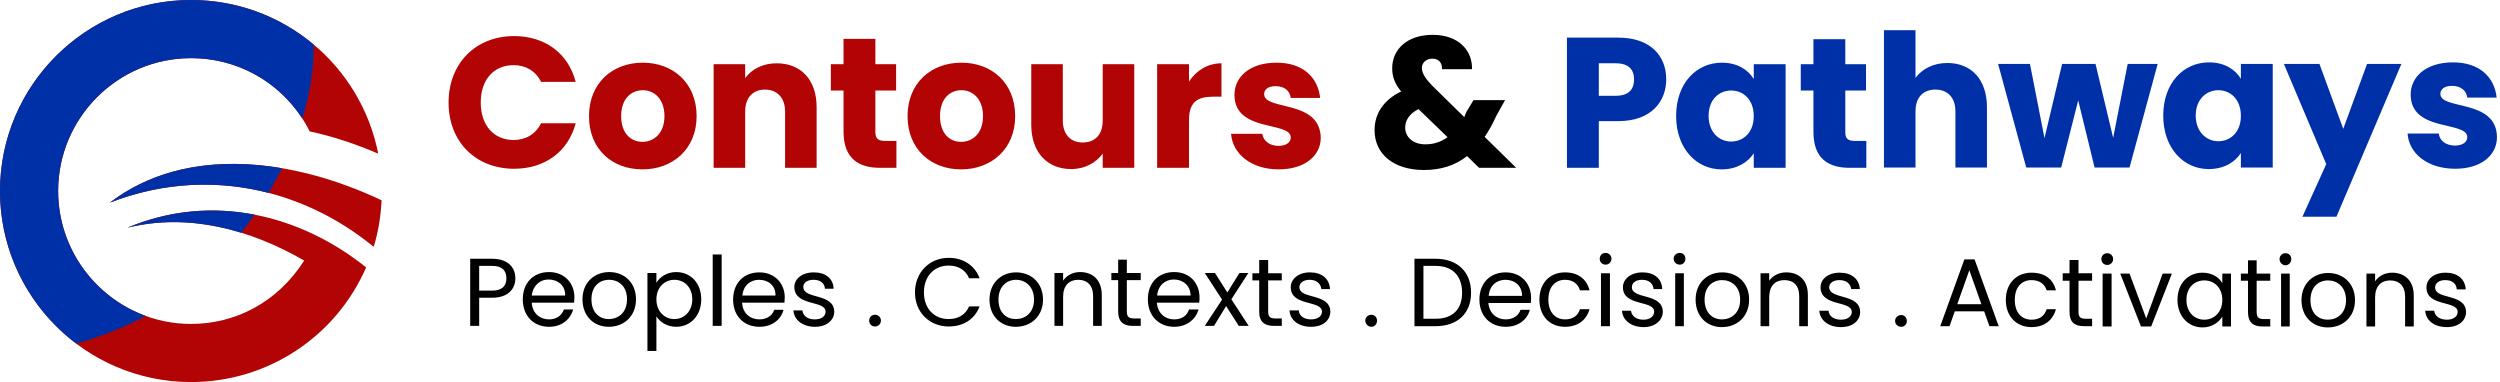
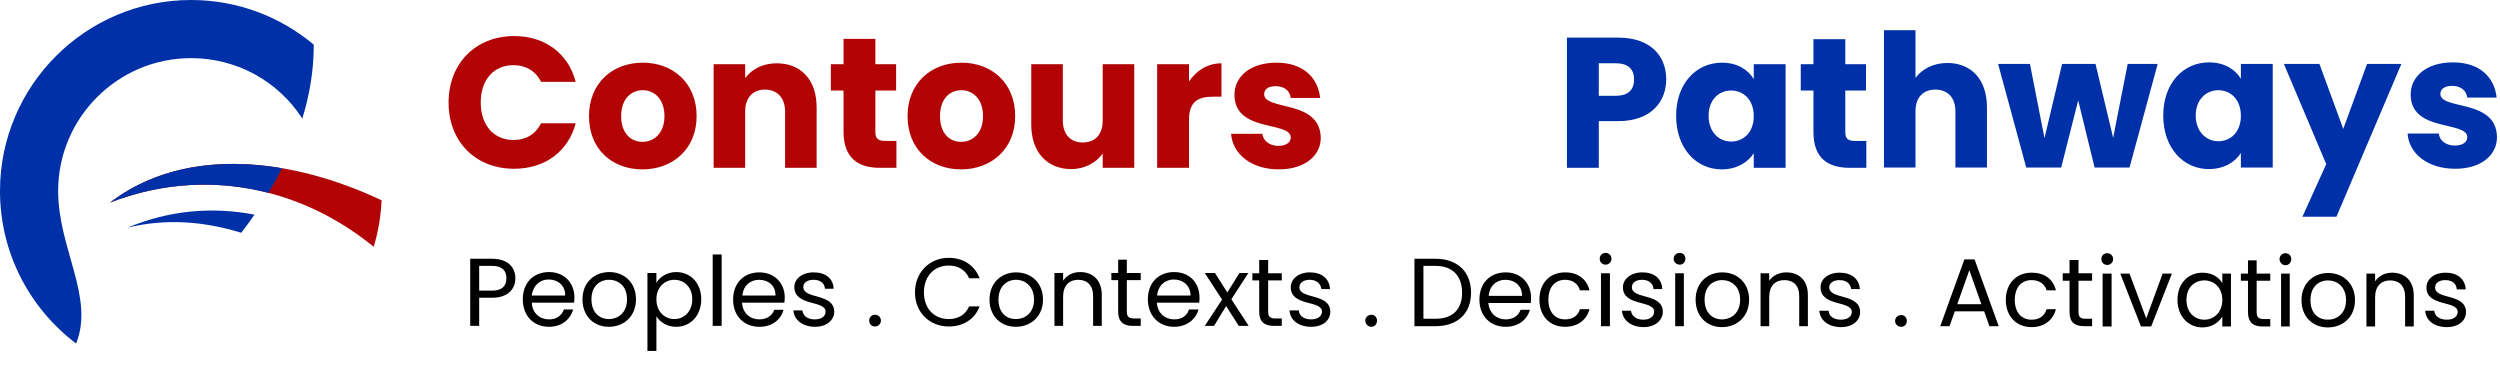
<svg xmlns="http://www.w3.org/2000/svg" width="301" height="46" viewBox="0 0 301 46" fill="none">
  <g clip-path="url(#clip0_471_425)">
    <path fill-rule="evenodd" clip-rule="evenodd" d="M61.902 4.344C65.626 4.344 68.419 6.429 69.313 9.855H65.142C64.472 8.514 63.28 7.844 61.828 7.844C59.482 7.844 57.881 9.557 57.881 12.35C57.881 15.105 59.482 16.856 61.828 16.856C63.28 16.856 64.472 16.185 65.142 14.845H69.313C68.419 18.233 65.626 20.319 61.902 20.319C57.248 20.319 54.008 17.042 54.008 12.35C54.008 7.658 57.248 4.344 61.902 4.344ZM77.356 20.393C73.669 20.393 70.914 17.936 70.914 13.988C70.914 10.004 73.744 7.546 77.393 7.546C81.043 7.546 83.873 10.004 83.873 13.988C83.873 17.936 81.005 20.393 77.356 20.393ZM77.356 17.079C78.697 17.079 80 16.074 80 13.988C80 11.866 78.734 10.86 77.393 10.86C76.016 10.86 74.787 11.866 74.787 13.988C74.787 16.074 75.978 17.079 77.356 17.079ZM94.523 13.43C94.523 11.754 93.555 10.786 92.102 10.786C90.65 10.786 89.719 11.754 89.719 13.43V20.207H85.921V7.732H89.719V9.408C90.501 8.328 91.842 7.621 93.517 7.621C96.385 7.621 98.321 9.557 98.321 12.909V20.207H94.523V13.43ZM101.561 10.898H100.034V7.732H101.561V4.679H105.396V7.732H107.891V10.898H105.396V15.925C105.396 16.632 105.694 16.967 106.551 16.967H107.929V20.207H105.955C103.386 20.207 101.561 19.09 101.561 15.85V10.898ZM115.711 20.393C112.062 20.393 109.269 17.936 109.269 13.988C109.269 10.004 112.099 7.546 115.749 7.546C119.435 7.546 122.228 10.004 122.228 13.988C122.228 17.936 119.361 20.393 115.711 20.393ZM115.711 17.079C117.089 17.079 118.355 16.074 118.355 13.988C118.355 11.866 117.089 10.86 115.749 10.86C114.371 10.86 113.179 11.866 113.179 13.988C113.179 16.074 114.334 17.079 115.711 17.079ZM136.565 20.207H132.766V18.494C131.984 19.574 130.644 20.356 128.968 20.356C126.101 20.356 124.164 18.345 124.164 15.031V7.732H127.963V14.51C127.963 16.223 128.931 17.154 130.346 17.154C131.835 17.154 132.766 16.223 132.766 14.51V7.732H136.565V20.207ZM143.156 20.207H139.32V7.732H143.156V9.818C144.012 8.514 145.39 7.621 147.066 7.621V11.642H146.023C144.198 11.642 143.156 12.275 143.156 14.435V20.207ZM153.955 20.393C150.641 20.393 148.406 18.531 148.22 16.111H151.981C152.093 16.967 152.875 17.563 153.918 17.563C154.886 17.563 155.407 17.116 155.407 16.558C155.407 14.547 148.63 15.999 148.63 11.419C148.63 9.296 150.417 7.546 153.694 7.546C156.897 7.546 158.684 9.334 158.945 11.791H155.407C155.295 10.935 154.662 10.376 153.582 10.376C152.689 10.376 152.205 10.749 152.205 11.345C152.205 13.355 158.945 11.94 159.019 16.595C159.019 18.755 157.083 20.393 153.955 20.393Z" fill="#B20404" />
-     <path fill-rule="evenodd" clip-rule="evenodd" d="M173.616 8.328C173.653 7.472 173.132 7.062 172.462 7.062C171.754 7.062 171.195 7.509 171.195 8.179C171.195 8.849 171.642 9.483 172.462 10.339L176.297 14.1C176.372 13.877 176.483 13.69 176.558 13.467L177.414 12.052H181.213L180.133 13.988C179.723 14.919 179.239 15.776 178.755 16.483L182.553 20.207H178.085L176.632 18.792C175.217 19.909 173.504 20.468 171.456 20.468C167.807 20.468 165.498 18.569 165.498 15.664C165.498 13.728 166.541 12.052 168.701 11.009C167.919 10.078 167.621 9.222 167.621 8.216C167.621 5.982 169.371 4.195 172.499 4.195C175.701 4.195 177.303 6.168 177.228 8.328H173.616ZM174.286 16.52L170.786 13.132C169.706 13.69 169.185 14.472 169.185 15.366C169.185 16.483 170.116 17.377 171.605 17.377C172.648 17.377 173.504 17.079 174.286 16.52Z" fill="black" />
    <path fill-rule="evenodd" clip-rule="evenodd" d="M194.842 14.584H192.496V20.207H188.66V4.53H194.842C198.677 4.53 200.614 6.69 200.614 9.557C200.614 12.164 198.863 14.584 194.842 14.584ZM194.544 11.531C196.071 11.531 196.741 10.786 196.741 9.557C196.741 8.365 196.071 7.621 194.544 7.621H192.496V11.531H194.544ZM207.316 7.546C209.178 7.546 210.482 8.403 211.152 9.52V7.732H214.987V20.207H211.152V18.457C210.444 19.537 209.141 20.393 207.279 20.393C204.263 20.393 201.805 17.898 201.805 13.951C201.805 10.004 204.263 7.546 207.316 7.546ZM208.434 10.898C206.981 10.898 205.715 11.977 205.715 13.951C205.715 15.925 206.981 17.042 208.434 17.042C209.886 17.042 211.152 15.962 211.152 13.988C211.152 11.977 209.886 10.898 208.434 10.898ZM218.339 10.898H216.812V7.732H218.339V4.716H222.174V7.732H224.669V10.898H222.174V15.925C222.174 16.669 222.472 16.967 223.329 16.967H224.707V20.207H222.733C220.164 20.207 218.339 19.127 218.339 15.887V10.898ZM226.829 3.636H230.627V9.371C231.409 8.328 232.75 7.583 234.463 7.583C237.33 7.583 239.229 9.557 239.229 12.909V20.17H235.431V13.393C235.431 11.717 234.463 10.786 233.011 10.786C231.558 10.786 230.627 11.717 230.627 13.393V20.17H226.829V3.636ZM240.57 7.695H244.406L246.156 16.632L248.278 7.695H252.3L254.423 16.595L256.173 7.695H259.785L256.396 20.17H252.188L250.215 12.089L248.167 20.17H243.959L240.57 7.695ZM265.966 7.509C267.828 7.509 269.132 8.365 269.802 9.483V7.695H273.637V20.17H269.802V18.42C269.132 19.5 267.791 20.356 265.929 20.356C262.913 20.356 260.455 17.861 260.455 13.914C260.455 9.967 262.913 7.509 265.966 7.509ZM267.084 10.86C265.669 10.86 264.365 11.94 264.365 13.914C264.365 15.887 265.669 17.005 267.084 17.005C268.536 17.005 269.802 15.925 269.802 13.951C269.802 11.94 268.536 10.86 267.084 10.86ZM284.995 7.695H289.129L281.309 26.091H277.212L280.08 19.76L274.978 7.695H279.26L282.128 15.515L284.995 7.695ZM295.608 20.319C292.257 20.319 290.022 18.457 289.873 16.074H293.634C293.709 16.93 294.491 17.526 295.571 17.526C296.539 17.526 297.06 17.079 297.06 16.52C297.06 14.51 290.246 15.962 290.246 11.382C290.246 9.259 292.07 7.509 295.347 7.509C298.55 7.509 300.337 9.296 300.598 11.754H297.06C296.949 10.898 296.278 10.339 295.236 10.339C294.342 10.339 293.821 10.711 293.821 11.307C293.821 13.281 300.598 11.866 300.635 16.52C300.635 18.68 298.736 20.319 295.608 20.319Z" fill="#0030A8" />
    <path fill-rule="evenodd" clip-rule="evenodd" d="M62.05 33.501C62.05 32.198 61.156 31.155 59.257 31.155H56.613V39.236H57.693V35.847H59.257C61.231 35.847 62.05 34.73 62.05 33.501ZM57.693 34.991V32.012H59.257C60.449 32.012 60.97 32.57 60.97 33.501C60.97 34.432 60.449 34.991 59.257 34.991H57.693ZM69.014 37.262H67.896C67.636 37.97 67.04 38.454 66.109 38.454C65.029 38.454 64.098 37.746 64.024 36.443H69.125C69.125 36.219 69.162 36.033 69.162 35.81C69.162 34.06 67.934 32.756 66.109 32.756C64.247 32.756 62.944 34.022 62.944 36.033C62.944 38.081 64.284 39.347 66.109 39.347C67.673 39.347 68.678 38.416 69.014 37.262ZM66.034 33.65C67.152 33.65 68.083 34.358 68.045 35.586H64.024C64.173 34.358 65.029 33.65 66.034 33.65ZM76.573 36.033C76.573 34.022 75.158 32.756 73.37 32.756C71.546 32.756 70.131 34.022 70.131 36.033C70.131 38.081 71.508 39.347 73.296 39.347C75.121 39.347 76.573 38.081 76.573 36.033ZM71.211 36.033C71.211 34.432 72.216 33.687 73.333 33.687C74.45 33.687 75.493 34.432 75.493 36.033C75.493 37.672 74.413 38.416 73.296 38.416C72.216 38.416 71.211 37.672 71.211 36.033ZM79.031 34.06V32.868H77.951V42.252H79.031V38.081C79.403 38.714 80.26 39.347 81.414 39.347C83.127 39.347 84.43 38.007 84.43 36.033C84.43 34.06 83.127 32.756 81.414 32.756C80.26 32.756 79.403 33.389 79.031 34.06ZM83.35 36.033C83.35 37.523 82.345 38.416 81.19 38.416C80.036 38.416 79.031 37.523 79.031 36.033C79.031 34.581 80.036 33.687 81.19 33.687C82.345 33.687 83.35 34.544 83.35 36.033ZM85.808 39.236H86.888V30.634H85.808V39.236ZM94.335 37.299H93.218C92.995 37.97 92.362 38.454 91.431 38.454C90.351 38.454 89.42 37.746 89.346 36.443H94.447C94.447 36.257 94.484 36.071 94.484 35.81C94.484 34.097 93.256 32.794 91.431 32.794C89.569 32.794 88.266 34.06 88.266 36.071C88.266 38.081 89.606 39.347 91.431 39.347C92.995 39.347 94.038 38.454 94.335 37.299ZM91.394 33.687C92.474 33.687 93.404 34.358 93.367 35.586H89.383C89.495 34.358 90.351 33.687 91.394 33.687ZM100.443 37.523C100.405 35.251 96.719 36.071 96.719 34.544C96.719 34.06 97.166 33.687 97.948 33.687C98.804 33.687 99.288 34.134 99.325 34.767H100.368C100.331 33.538 99.4 32.794 97.985 32.794C96.57 32.794 95.639 33.576 95.639 34.544C95.639 36.927 99.4 36.108 99.4 37.523C99.4 38.044 98.953 38.454 98.097 38.454C97.203 38.454 96.681 38.007 96.607 37.374H95.527C95.602 38.528 96.644 39.347 98.134 39.347C99.512 39.347 100.443 38.566 100.443 37.523ZM106.065 38.603C106.065 38.193 105.73 37.895 105.358 37.895C104.948 37.895 104.65 38.193 104.65 38.603C104.65 39.012 104.948 39.31 105.358 39.31C105.73 39.31 106.065 39.012 106.065 38.603ZM110.162 35.214C110.162 37.635 111.949 39.31 114.221 39.31C115.971 39.31 117.349 38.454 117.944 36.89H116.678C116.269 37.858 115.412 38.416 114.221 38.416C112.508 38.416 111.242 37.188 111.242 35.214C111.242 33.203 112.508 31.974 114.221 31.974C115.412 31.974 116.269 32.533 116.678 33.501H117.944C117.349 31.937 115.971 31.043 114.221 31.043C111.949 31.043 110.162 32.756 110.162 35.214ZM125.578 36.071C125.578 34.06 124.163 32.794 122.339 32.794C120.551 32.794 119.136 34.06 119.136 36.071C119.136 38.081 120.514 39.347 122.301 39.347C124.126 39.347 125.578 38.081 125.578 36.071ZM120.216 36.071C120.216 34.469 121.221 33.687 122.339 33.687C123.418 33.687 124.498 34.469 124.498 36.071C124.498 37.672 123.418 38.416 122.301 38.416C121.184 38.416 120.216 37.672 120.216 36.071ZM131.611 39.236H132.653V35.512C132.653 33.687 131.536 32.756 130.047 32.756C129.19 32.756 128.446 33.129 127.999 33.799V32.868H126.956V39.236H127.999V35.735C127.999 34.358 128.743 33.687 129.823 33.687C130.903 33.687 131.611 34.358 131.611 35.661V39.236ZM134.627 37.486C134.627 38.752 135.26 39.236 136.377 39.236H137.345V38.342H136.563C135.893 38.342 135.67 38.119 135.67 37.486V33.724H137.345V32.868H135.67V31.267H134.627V32.868H133.808V33.724H134.627V37.486ZM144.309 37.262H143.155C142.931 37.97 142.335 38.454 141.367 38.454C140.287 38.454 139.394 37.746 139.282 36.443H144.383C144.421 36.219 144.421 36.033 144.421 35.81C144.421 34.06 143.229 32.756 141.367 32.756C139.505 32.756 138.202 34.022 138.202 36.033C138.202 38.044 139.543 39.347 141.367 39.347C142.931 39.347 143.974 38.416 144.309 37.262ZM141.33 33.65C142.41 33.65 143.341 34.358 143.341 35.586H139.319C139.431 34.358 140.287 33.65 141.33 33.65ZM149.15 39.236H150.342L148.256 36.033L150.304 32.868H149.224L147.772 35.214L146.283 32.868H145.054L147.139 36.071L145.054 39.236H146.171L147.623 36.852L149.15 39.236ZM151.608 37.523C151.608 38.789 152.278 39.236 153.395 39.236H154.326V38.342H153.544C152.911 38.342 152.688 38.119 152.688 37.523V33.762H154.326V32.905H152.688V31.304H151.608V32.905H150.788V33.762H151.608V37.523ZM160.172 37.523C160.135 35.251 156.449 36.071 156.449 34.581C156.449 34.06 156.933 33.687 157.677 33.687C158.534 33.687 159.018 34.171 159.093 34.804H160.135C160.061 33.538 159.13 32.794 157.715 32.794C156.3 32.794 155.406 33.613 155.406 34.581C155.406 36.927 159.167 36.108 159.167 37.523C159.167 38.044 158.683 38.454 157.864 38.454C156.97 38.454 156.411 38.007 156.374 37.374H155.257C155.331 38.566 156.374 39.347 157.864 39.347C159.279 39.347 160.172 38.566 160.172 37.523ZM165.795 38.603C165.795 38.193 165.497 37.895 165.125 37.895C164.715 37.895 164.38 38.193 164.38 38.603C164.38 39.012 164.715 39.347 165.125 39.347C165.497 39.347 165.795 39.012 165.795 38.603ZM172.833 31.155H170.301V39.273H172.833C175.477 39.273 177.116 37.746 177.116 35.251C177.116 32.719 175.477 31.155 172.833 31.155ZM171.381 38.379V32.012H172.833C174.956 32.012 176.036 33.278 176.036 35.251C176.036 37.188 174.956 38.379 172.833 38.379H171.381ZM184.191 37.299H183.074C182.85 37.97 182.217 38.454 181.286 38.454C180.207 38.454 179.313 37.746 179.201 36.48H184.303C184.34 36.257 184.34 36.071 184.34 35.847C184.34 34.097 183.111 32.794 181.286 32.794C179.425 32.794 178.121 34.06 178.121 36.071C178.121 38.081 179.462 39.347 181.286 39.347C182.85 39.347 183.893 38.454 184.191 37.299ZM181.249 33.687C182.329 33.687 183.26 34.358 183.26 35.624H179.238C179.35 34.358 180.207 33.687 181.249 33.687ZM185.345 36.071C185.345 38.081 186.611 39.347 188.436 39.347C190 39.347 191.043 38.491 191.378 37.225H190.224C190 38.007 189.367 38.454 188.436 38.454C187.282 38.454 186.425 37.635 186.425 36.071C186.425 34.507 187.282 33.687 188.436 33.687C189.367 33.687 190 34.171 190.224 34.953H191.378C191.043 33.613 190 32.794 188.436 32.794C186.611 32.794 185.345 34.06 185.345 36.071ZM192.756 39.273H193.836V32.905H192.756V39.273ZM193.314 31.863C193.687 31.863 194.022 31.565 194.022 31.155C194.022 30.745 193.687 30.448 193.314 30.448C192.905 30.448 192.607 30.745 192.607 31.155C192.607 31.565 192.905 31.863 193.314 31.863ZM200.203 37.523C200.166 35.251 196.48 36.071 196.48 34.581C196.48 34.06 196.926 33.687 197.708 33.687C198.565 33.687 199.049 34.171 199.086 34.804H200.129C200.092 33.538 199.161 32.794 197.746 32.794C196.331 32.794 195.4 33.613 195.4 34.581C195.4 36.927 199.161 36.108 199.161 37.523C199.161 38.044 198.714 38.491 197.857 38.491C196.964 38.491 196.442 38.007 196.368 37.411H195.288C195.362 38.566 196.405 39.385 197.895 39.385C199.272 39.385 200.203 38.566 200.203 37.523ZM201.693 39.273H202.736V32.905H201.693V39.273ZM202.251 31.863C202.624 31.863 202.922 31.565 202.922 31.155C202.922 30.745 202.624 30.448 202.251 30.448C201.842 30.448 201.507 30.745 201.507 31.155C201.507 31.565 201.842 31.863 202.251 31.863ZM210.593 36.071C210.593 34.06 209.178 32.794 207.353 32.794C205.566 32.794 204.151 34.06 204.151 36.071C204.151 38.119 205.528 39.385 207.316 39.385C209.141 39.385 210.593 38.119 210.593 36.071ZM205.231 36.071C205.231 34.469 206.236 33.724 207.353 33.724C208.433 33.724 209.513 34.469 209.513 36.071C209.513 37.709 208.433 38.454 207.316 38.454C206.236 38.454 205.231 37.709 205.231 36.071ZM216.625 39.273H217.668V35.512C217.668 33.687 216.551 32.794 215.061 32.794C214.205 32.794 213.46 33.166 213.013 33.799V32.905H211.971V39.273H213.013V35.773C213.013 34.395 213.758 33.724 214.838 33.724C215.918 33.724 216.625 34.358 216.625 35.661V39.273ZM223.961 37.56C223.924 35.288 220.237 36.108 220.237 34.581C220.237 34.097 220.722 33.724 221.466 33.724C222.323 33.724 222.807 34.171 222.881 34.804H223.924C223.85 33.576 222.919 32.831 221.504 32.831C220.089 32.831 219.195 33.613 219.195 34.581C219.195 36.964 222.956 36.145 222.956 37.56C222.956 38.081 222.472 38.491 221.653 38.491C220.759 38.491 220.2 38.044 220.163 37.411H219.046C219.12 38.566 220.163 39.385 221.653 39.385C223.068 39.385 223.961 38.603 223.961 37.56ZM229.584 38.64C229.584 38.23 229.286 37.932 228.914 37.932C228.504 37.932 228.169 38.23 228.169 38.64C228.169 39.05 228.504 39.347 228.914 39.347C229.286 39.347 229.584 39.05 229.584 38.64ZM239.527 39.273H240.644L237.739 31.23H236.511L233.606 39.273H234.723L235.356 37.486H238.894L239.527 39.273ZM238.559 36.629H235.654L237.106 32.533L238.559 36.629ZM241.5 36.108C241.5 38.119 242.804 39.385 244.591 39.385C246.192 39.385 247.198 38.491 247.533 37.225H246.416C246.155 38.044 245.559 38.491 244.591 38.491C243.437 38.491 242.58 37.672 242.58 36.108C242.58 34.544 243.437 33.724 244.591 33.724C245.559 33.724 246.192 34.209 246.416 34.953H247.533C247.198 33.613 246.192 32.831 244.591 32.831C242.804 32.831 241.5 34.097 241.5 36.108ZM249.171 37.56C249.171 38.826 249.805 39.273 250.959 39.273H251.89V38.379H251.108C250.475 38.379 250.251 38.156 250.251 37.56V33.799H251.89V32.905H250.251V31.304H249.171V32.905H248.352V33.799H249.171V37.56ZM253.156 39.31H254.236V32.943H253.156V39.31ZM253.715 31.9C254.087 31.9 254.422 31.602 254.422 31.192C254.422 30.783 254.087 30.485 253.715 30.485C253.305 30.485 253.007 30.783 253.007 31.192C253.007 31.602 253.305 31.9 253.715 31.9ZM255.279 32.943L257.773 39.31H259.002L261.497 32.943H260.38L258.406 38.342L256.396 32.943H255.279ZM262.168 36.108C262.168 38.081 263.471 39.422 265.184 39.422C266.338 39.422 267.157 38.789 267.567 38.119V39.31H268.61V32.943H267.567V34.097C267.195 33.427 266.375 32.831 265.184 32.831C263.471 32.831 262.168 34.097 262.168 36.108ZM267.567 36.108C267.567 37.597 266.562 38.491 265.407 38.491C264.216 38.491 263.247 37.597 263.247 36.108C263.247 34.618 264.216 33.762 265.407 33.762C266.562 33.762 267.567 34.618 267.567 36.108ZM270.658 37.56C270.658 38.826 271.291 39.31 272.408 39.31H273.339V38.416H272.594C271.924 38.416 271.701 38.193 271.701 37.56V33.799H273.339V32.943H271.701V31.341H270.658V32.943H269.801V33.799H270.658V37.56ZM274.642 39.31H275.685V32.943H274.642V39.31ZM275.164 31.937C275.573 31.937 275.871 31.602 275.871 31.192C275.871 30.783 275.573 30.485 275.164 30.485C274.791 30.485 274.456 30.783 274.456 31.192C274.456 31.602 274.791 31.937 275.164 31.937ZM283.542 36.145C283.542 34.134 282.127 32.868 280.302 32.868C278.515 32.868 277.1 34.134 277.1 36.145C277.1 38.156 278.478 39.422 280.265 39.422C282.09 39.422 283.542 38.156 283.542 36.145ZM278.18 36.145C278.18 34.507 279.185 33.762 280.302 33.762C281.382 33.762 282.462 34.507 282.462 36.145C282.462 37.746 281.382 38.491 280.265 38.491C279.148 38.491 278.18 37.746 278.18 36.145ZM289.575 39.31H290.617V35.586C290.617 33.762 289.5 32.831 288.011 32.831C287.154 32.831 286.41 33.203 285.963 33.873V32.943H284.92V39.31H285.963V35.81C285.963 34.432 286.707 33.762 287.787 33.762C288.867 33.762 289.575 34.432 289.575 35.735V39.31ZM296.911 37.56C296.873 35.288 293.187 36.108 293.187 34.618C293.187 34.097 293.634 33.724 294.416 33.724C295.272 33.724 295.756 34.171 295.794 34.842H296.873C296.799 33.576 295.868 32.831 294.453 32.831C293.038 32.831 292.144 33.613 292.144 34.618C292.144 36.964 295.905 36.145 295.905 37.56C295.905 38.081 295.421 38.491 294.602 38.491C293.708 38.491 293.15 38.044 293.075 37.411H291.995C292.07 38.603 293.112 39.385 294.602 39.385C296.017 39.385 296.911 38.603 296.911 37.56Z" fill="black" />
  </g>
  <path d="M44.993 29.72C36.237 22.543 24.517 20.006 13.232 24.397C22.388 17.415 35.261 19.074 45.943 24.113C45.854 26.065 45.535 27.946 44.993 29.72Z" fill="#B20404" />
-   <path d="M23.004 46C10.318 46 0 35.682 0 22.996C0 10.318 10.318 0 23.004 0C33.996 0 43.41 7.754 45.539 18.498C42.744 17.3 39.967 16.395 37.288 15.818C34.547 10.38 29.082 7 23.004 7C14.177 7 7 14.177 7 22.996C7 31.823 14.177 39 23.004 39C28.265 39 33.376 36.472 36.623 31.37C30.075 27.6 22.667 25.613 15.348 27.414C25.524 23.129 36.215 25.879 44.084 32.196C40.42 40.588 32.169 46 23.004 46Z" fill="#B20404" />
  <path d="M32.321 23.225C32.888 22.258 33.438 21.282 33.953 20.253C26.554 18.994 19.119 19.907 13.229 24.396C19.66 21.895 26.235 21.646 32.321 23.225Z" fill="#0030A8" />
  <path d="M15.348 27.414C19.961 26.278 24.601 26.651 29.046 28.026C29.602 27.31 30.134 26.583 30.642 25.844C25.692 24.886 20.458 25.267 15.348 27.414Z" fill="#0030A8" />
-   <path d="M9.165 41.36C12.083 40.553 14.86 39.479 17.539 38.033C11.4 35.797 7 29.898 7 22.996C7 14.177 14.177 7 23.004 7C28.487 7 33.464 9.741 36.401 14.275C37.288 11.391 37.785 8.41 37.776 5.376C33.757 2.005 28.585 0 23.004 0C10.318 0 0 10.318 0 22.996C0 30.492 3.602 37.155 9.165 41.36Z" fill="#0030A8" />
+   <path d="M9.165 41.36C11.4 35.797 7 29.898 7 22.996C7 14.177 14.177 7 23.004 7C28.487 7 33.464 9.741 36.401 14.275C37.288 11.391 37.785 8.41 37.776 5.376C33.757 2.005 28.585 0 23.004 0C10.318 0 0 10.318 0 22.996C0 30.492 3.602 37.155 9.165 41.36Z" fill="#0030A8" />
  <defs>
    <clipPath id="clip0_471_425">
      <rect width="247.261" height="39.1" fill="white" transform="translate(53.672 3.45)" />
    </clipPath>
  </defs>
</svg>